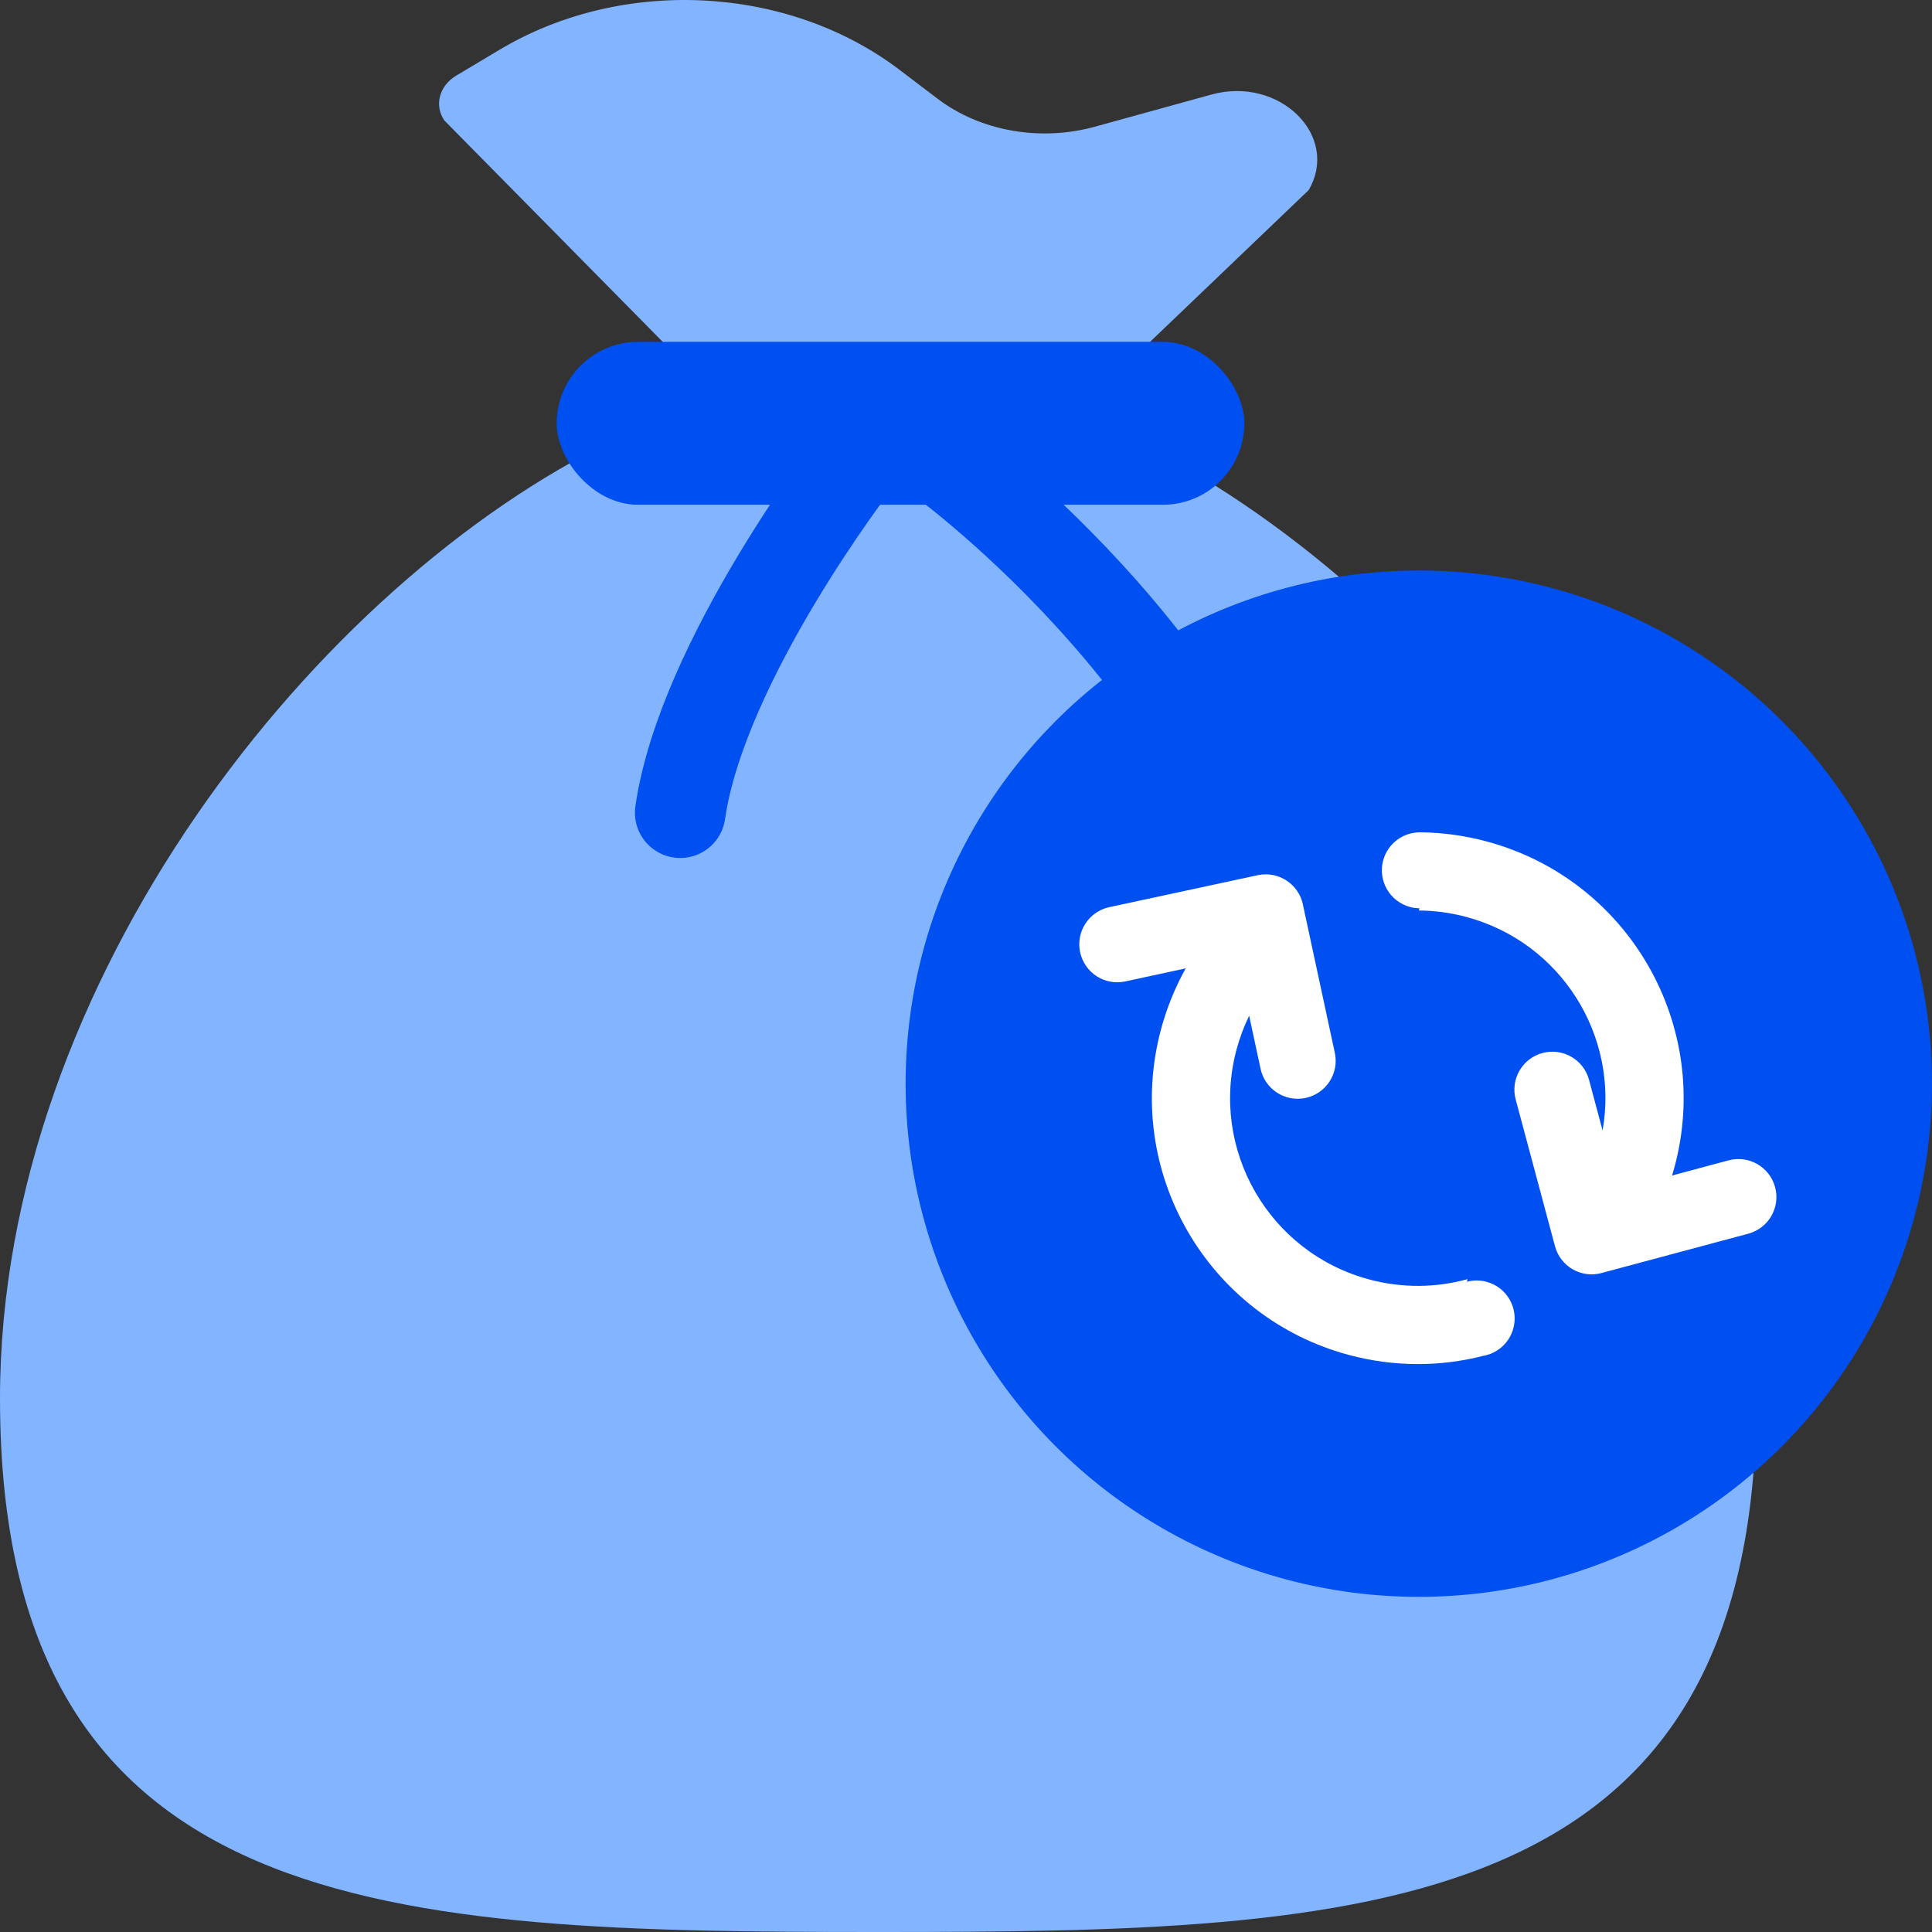
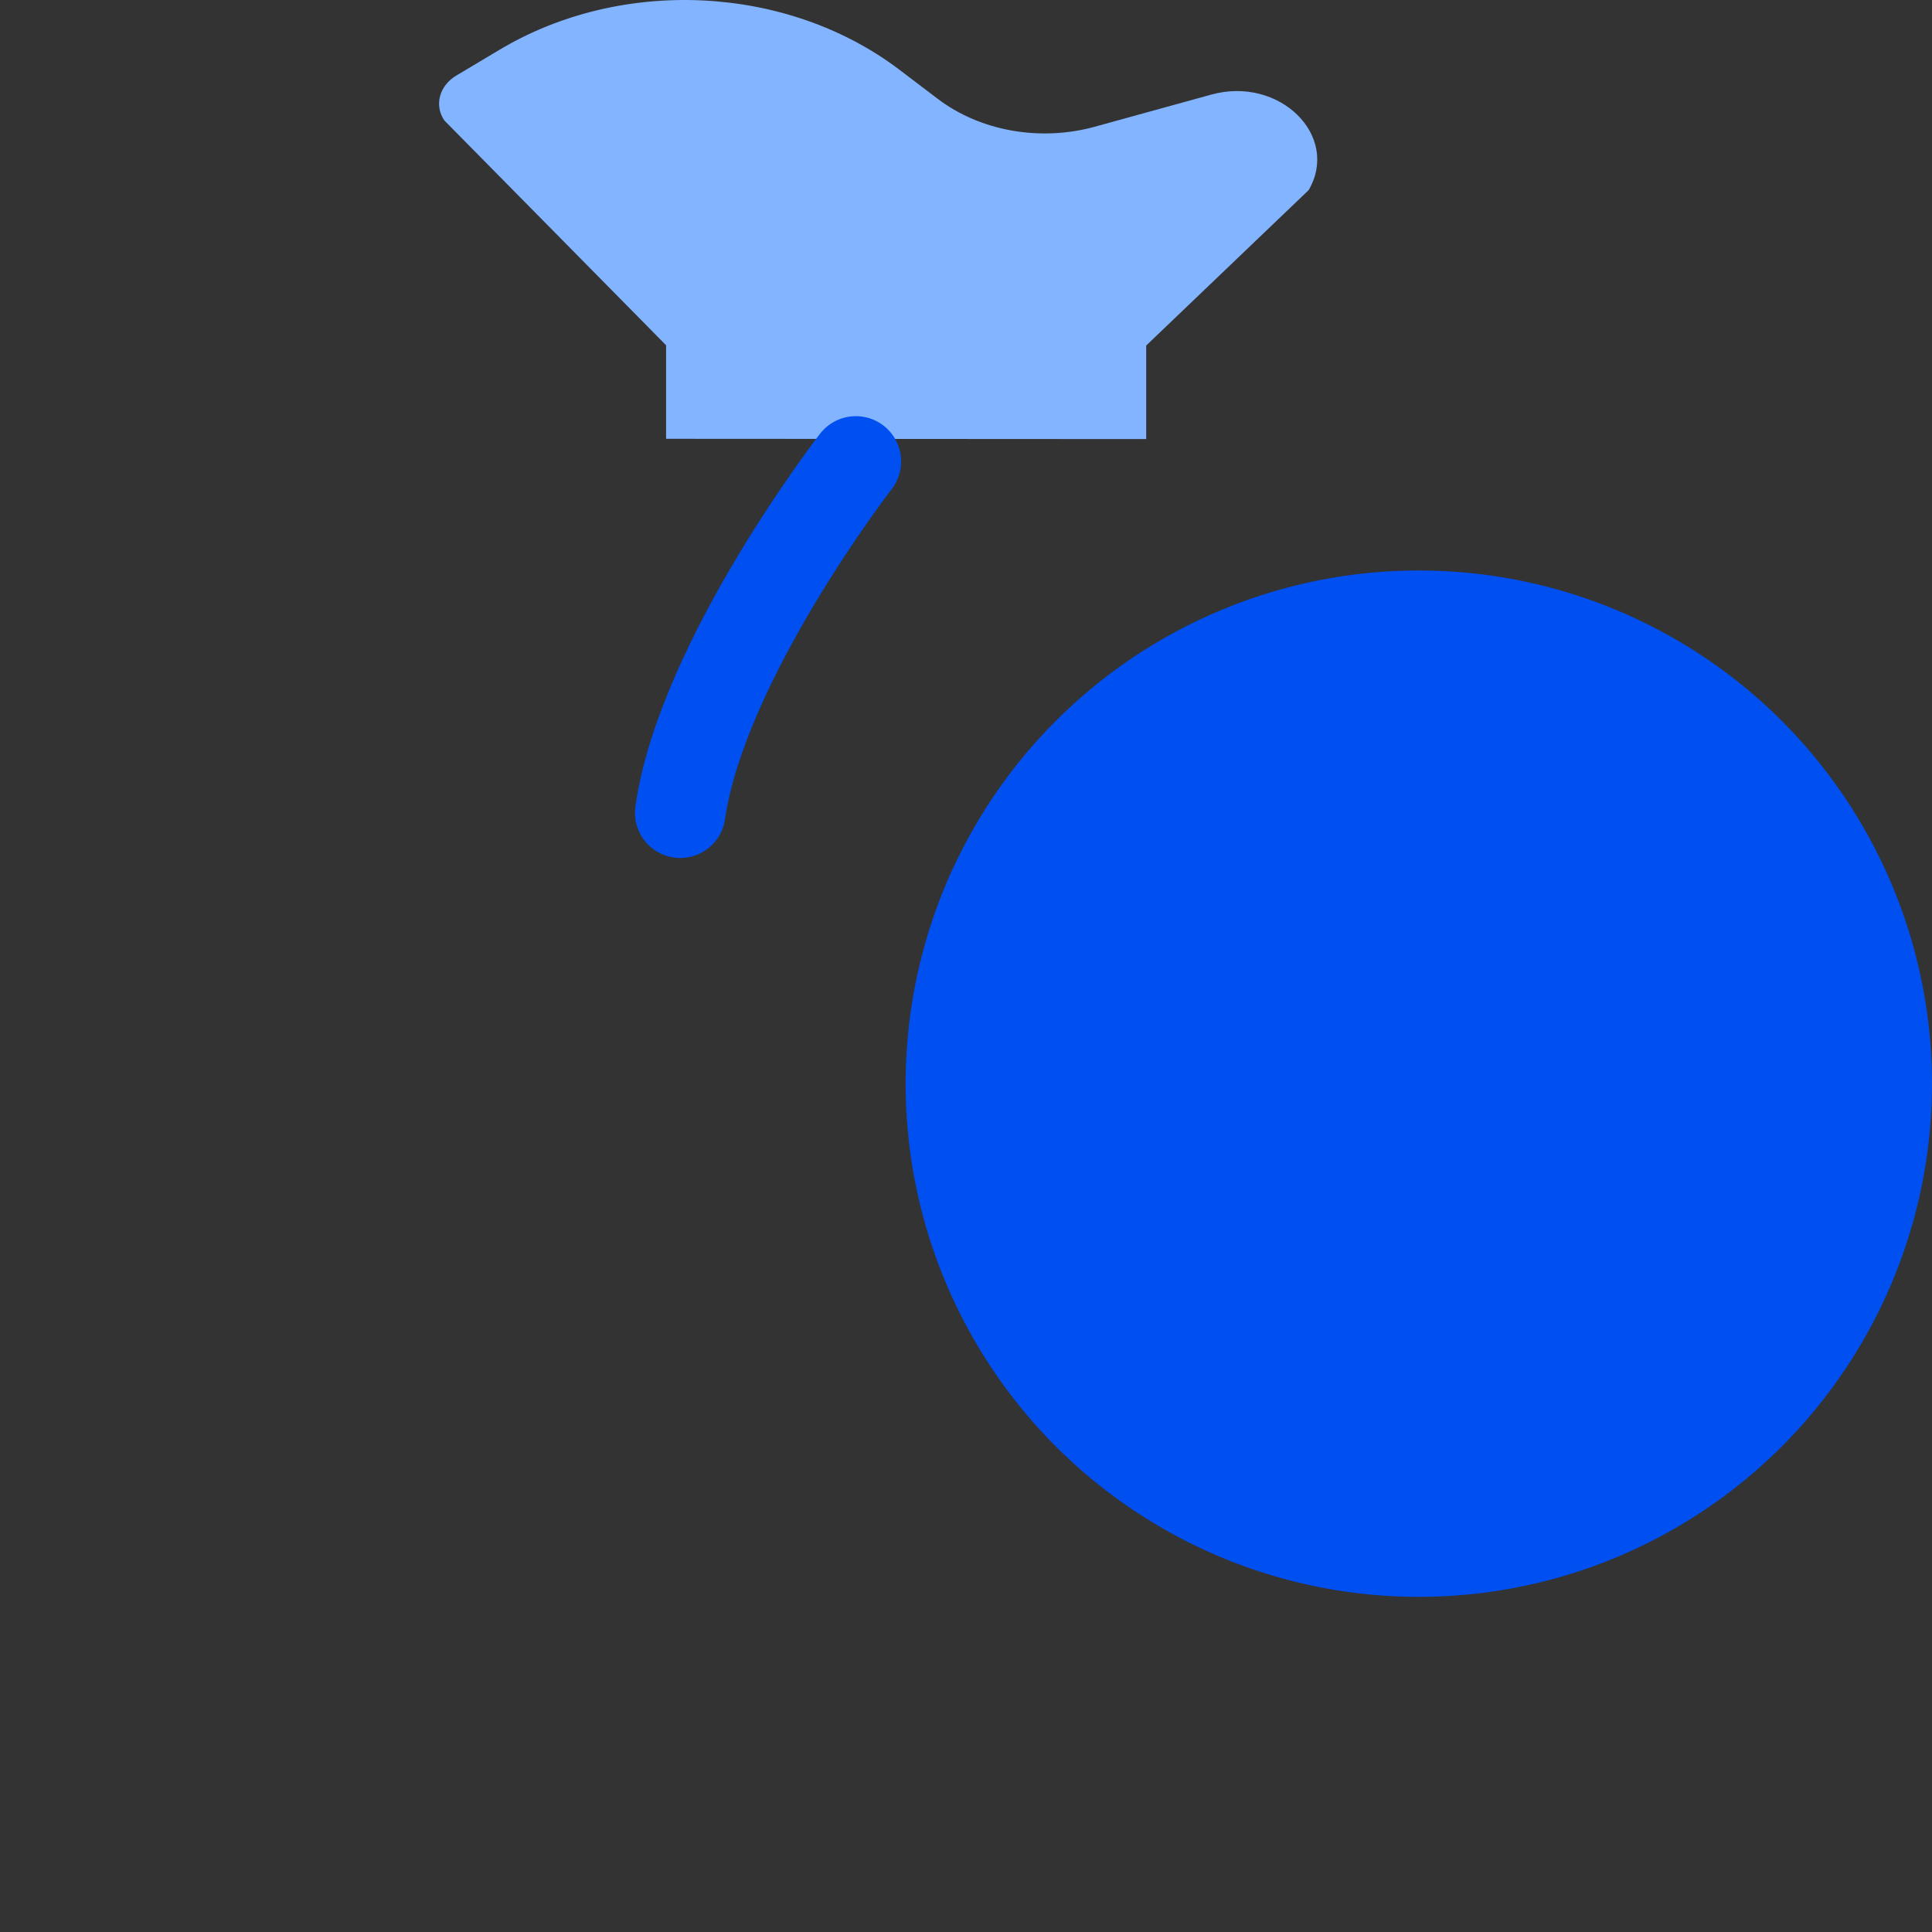
<svg xmlns="http://www.w3.org/2000/svg" width="64" height="64" viewBox="0 0 64 64" fill="none">
  <rect x="0" y="0" width="64" height="64" fill="#333333" stroke="none" />
-   <path d="M37.471 14.545H20.408C10.518 19.294 0 32.489 0 46.322C0 63.639 13.024 64 29.091 64C45.158 64 58.182 63.639 58.182 46.322C58.182 32.479 47.373 19.294 37.471 14.545Z" fill="#82B4FF" />
  <path d="M22.065 14.536V11.437L14.719 3.99C14.377 3.485 14.554 2.836 15.116 2.503L16.539 1.654C20.598 -0.777 26.079 -0.501 29.785 2.303L31.053 3.266C32.465 4.343 34.45 4.696 36.259 4.2L40.131 3.132C42.381 2.512 44.399 4.496 43.351 6.298L37.969 11.447V14.545" fill="#82B4FF" />
-   <rect x="18.441" y="11.324" width="22.78" height="5.397" rx="2.699" fill="#004FF1" />
-   <path d="M31.262 15.286C31.262 15.286 41.605 22.834 42.898 32.741" stroke="#004FF1" stroke-width="3" stroke-linecap="round" stroke-linejoin="round" />
  <path d="M28.351 15.286C28.351 15.286 23.261 21.863 22.533 26.922" stroke="#004FF1" stroke-width="3" stroke-linecap="round" stroke-linejoin="round" />
  <ellipse cx="47" cy="35.898" rx="17" ry="17" fill="#004FF1" />
-   <path fill-rule="evenodd" clip-rule="evenodd" d="M38.459 34.1C38.653 33.379 38.93 32.703 39.278 32.079L37.276 32.511C36.596 32.657 35.927 32.225 35.781 31.546C35.635 30.866 36.067 30.197 36.746 30.051L41.658 28.993L41.664 28.992L41.677 28.989C42.352 28.851 43.014 29.282 43.16 29.956C43.164 29.976 43.167 29.995 43.171 30.014L44.218 34.876C44.364 35.555 43.932 36.224 43.253 36.37C42.574 36.517 41.904 36.085 41.758 35.406L41.38 33.648C41.208 34.002 41.067 34.376 40.961 34.77C40.073 38.086 42.04 41.494 45.356 42.383C46.465 42.68 47.584 42.658 48.616 42.373L48.592 42.46C48.798 42.405 49.022 42.401 49.243 42.461C49.914 42.64 50.312 43.33 50.132 44.001C50.026 44.398 49.741 44.699 49.388 44.842L49.395 44.844C49.38 44.849 49.364 44.853 49.349 44.857C49.279 44.883 49.207 44.902 49.133 44.915C47.719 45.276 46.196 45.289 44.686 44.885C39.988 43.626 37.201 38.797 38.459 34.1ZM55.39 38.94C55.419 38.847 55.445 38.753 55.471 38.658C56.73 33.96 53.942 29.132 49.244 27.873C48.51 27.676 47.773 27.578 47.046 27.571L47.046 27.572C46.486 27.566 45.971 27.938 45.819 28.504C45.639 29.175 46.038 29.865 46.709 30.045C46.813 30.073 46.918 30.087 47.022 30.088L47.002 30.162C47.521 30.165 48.049 30.234 48.574 30.375C51.71 31.215 53.641 34.31 53.088 37.449L52.639 35.771C52.459 35.1 51.769 34.702 51.098 34.882C50.427 35.061 50.029 35.751 50.209 36.422L51.511 41.283C51.691 41.954 52.38 42.352 53.052 42.172C53.069 42.168 53.086 42.163 53.103 42.157L57.913 40.868C58.585 40.688 58.983 39.999 58.803 39.328C58.623 38.657 57.934 38.258 57.262 38.438L55.39 38.94Z" fill="white" />
</svg>